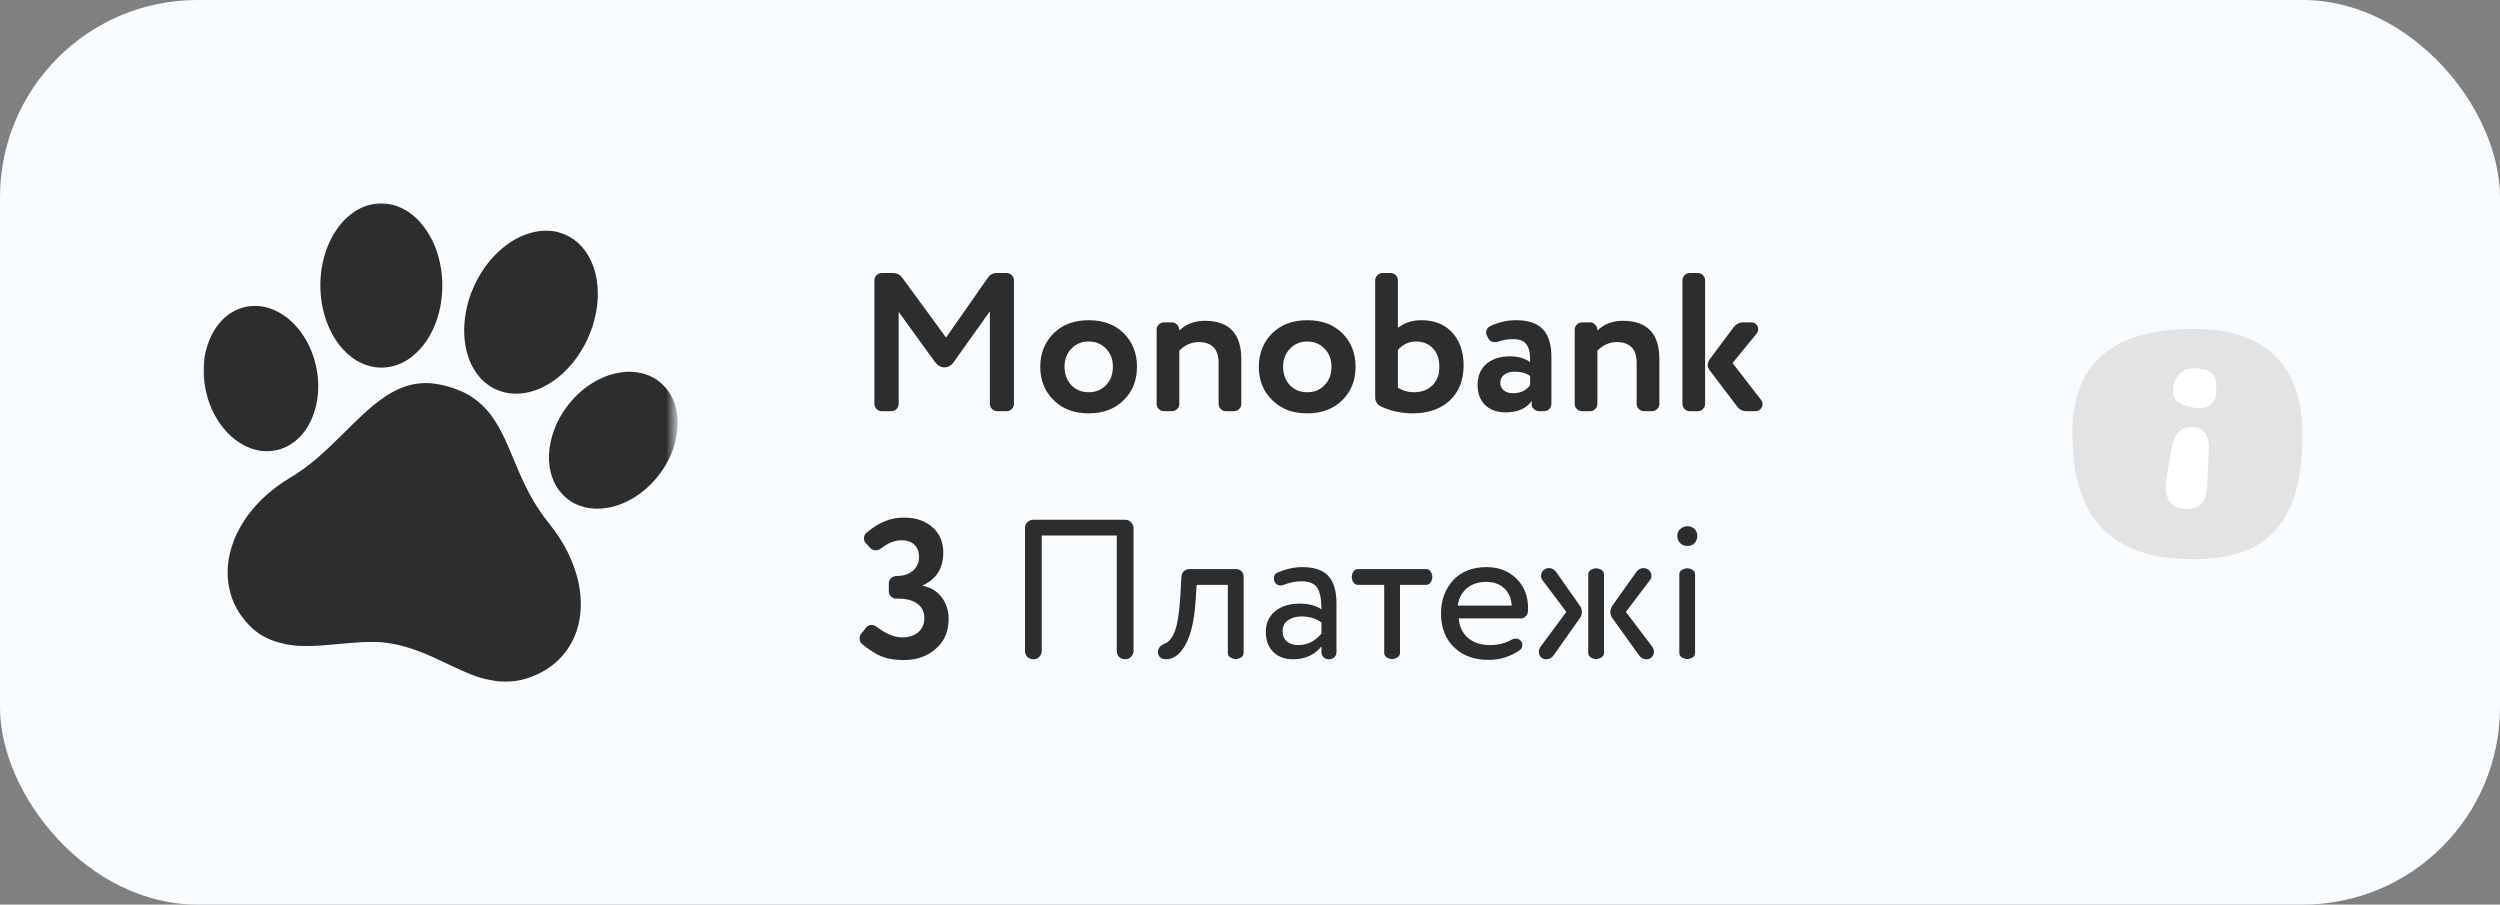
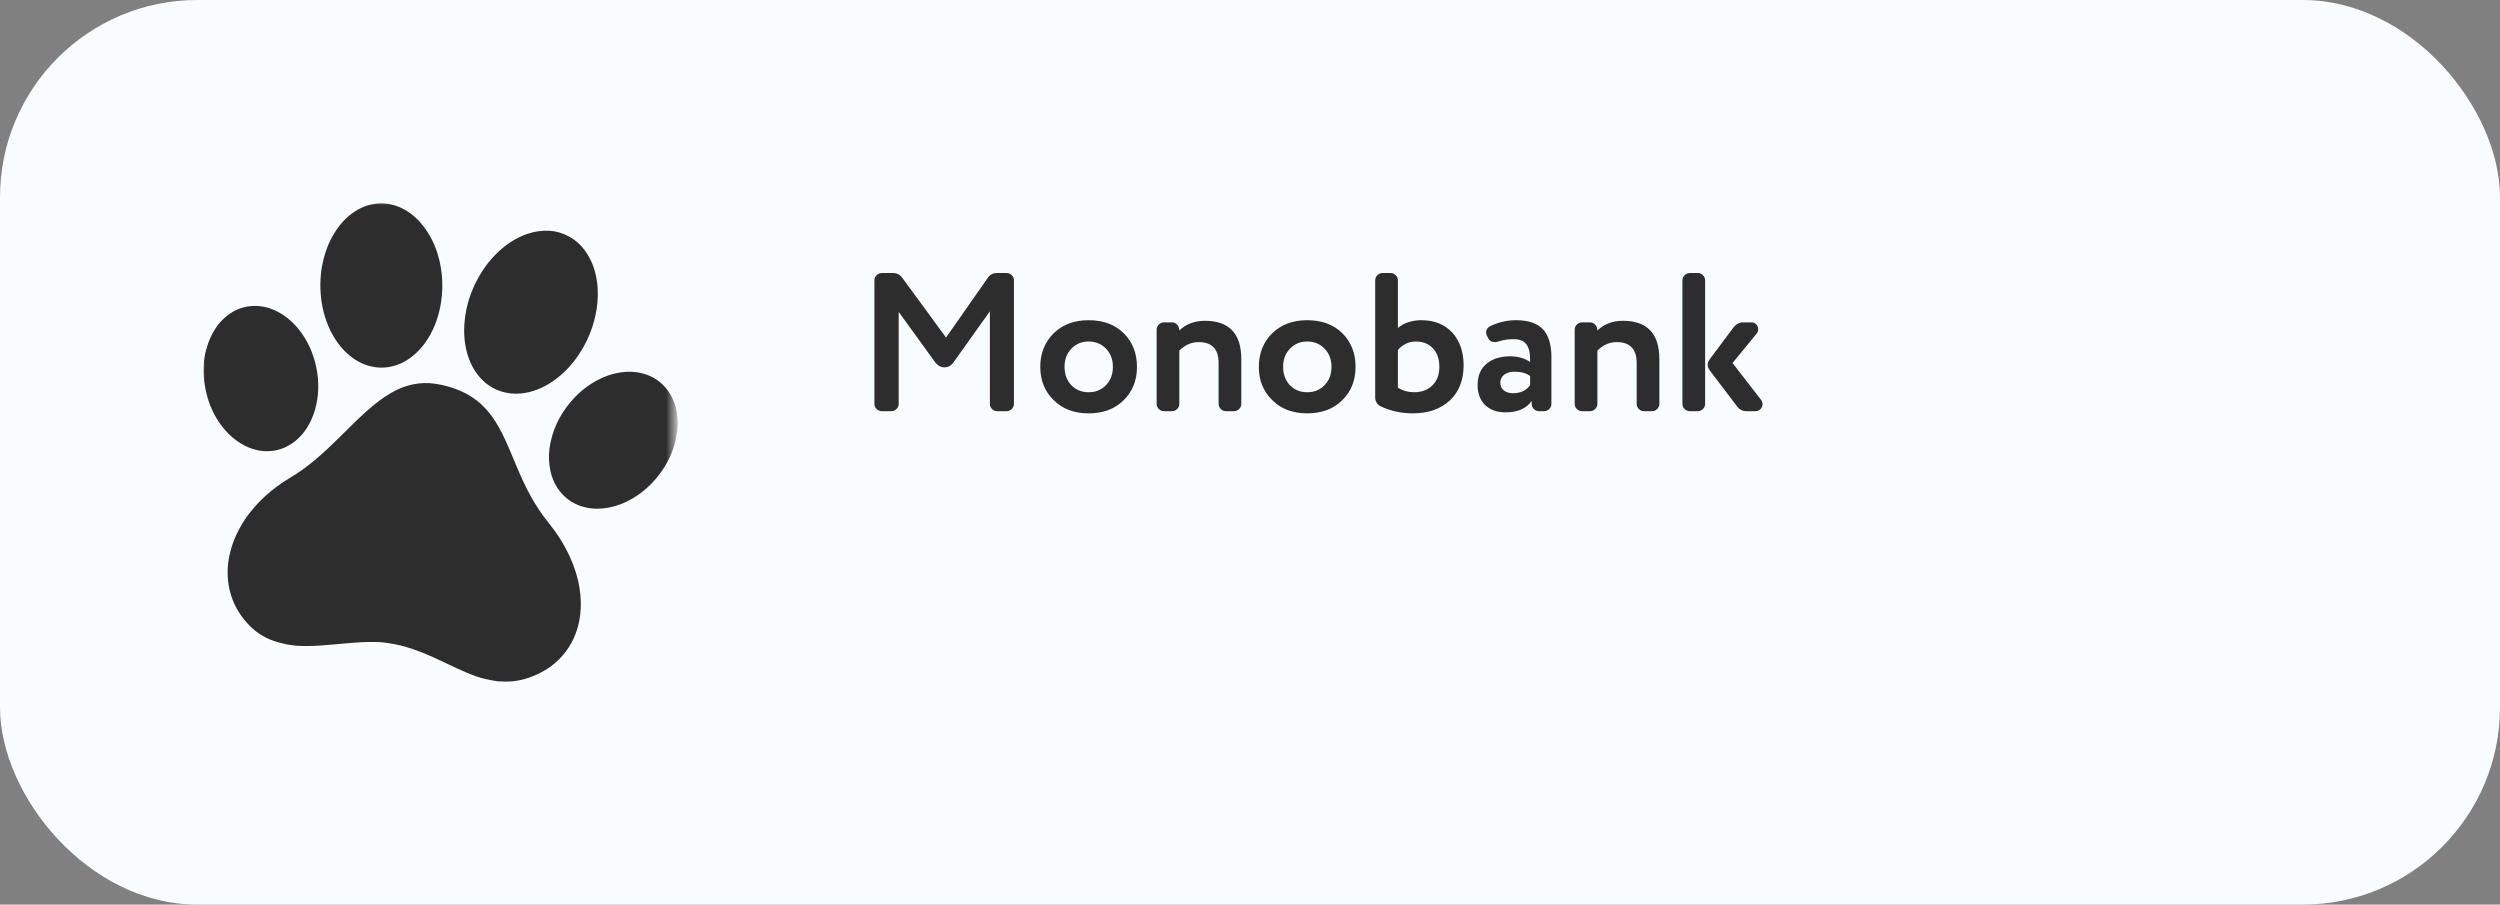
<svg xmlns="http://www.w3.org/2000/svg" width="152" height="55" viewBox="0 0 152 55" fill="none">
  <rect x="0" y="0" width="152" height="55" fill="#808080" stroke="none" />
  <rect width="152" height="55" rx="12" fill="#F9FCFF" />
  <path d="M56.848 22.012L54.64 18.964V24.556C54.64 24.676 54.596 24.78 54.508 24.868C54.42 24.956 54.316 25 54.196 25H53.608C53.488 25 53.384 24.956 53.296 24.868C53.208 24.78 53.164 24.676 53.164 24.556V17.044C53.164 16.924 53.208 16.82 53.296 16.732C53.384 16.644 53.488 16.6 53.608 16.6H54.292C54.532 16.6 54.724 16.7 54.868 16.9L57.52 20.524L60.052 16.9C60.18 16.7 60.368 16.6 60.616 16.6H61.204C61.324 16.6 61.428 16.644 61.516 16.732C61.604 16.82 61.648 16.924 61.648 17.044V24.556C61.648 24.676 61.604 24.78 61.516 24.868C61.428 24.956 61.324 25 61.204 25H60.628C60.508 25 60.404 24.956 60.316 24.868C60.228 24.78 60.184 24.676 60.184 24.556V18.928L57.988 22.012C57.836 22.228 57.648 22.336 57.424 22.336C57.2 22.336 57.008 22.228 56.848 22.012ZM68.324 24.328C67.788 24.864 67.076 25.132 66.188 25.132C65.308 25.132 64.6 24.864 64.064 24.328C63.52 23.8 63.248 23.124 63.248 22.3C63.248 21.484 63.52 20.804 64.064 20.26C64.608 19.732 65.316 19.468 66.188 19.468C67.076 19.468 67.788 19.732 68.324 20.26C68.86 20.796 69.128 21.476 69.128 22.3C69.128 23.124 68.86 23.8 68.324 24.328ZM66.188 20.764C65.772 20.764 65.424 20.908 65.144 21.196C64.864 21.484 64.724 21.852 64.724 22.3C64.724 22.748 64.86 23.12 65.132 23.416C65.412 23.704 65.764 23.848 66.188 23.848C66.62 23.848 66.972 23.704 67.244 23.416C67.524 23.128 67.664 22.756 67.664 22.3C67.664 21.852 67.524 21.484 67.244 21.196C66.964 20.908 66.612 20.764 66.188 20.764ZM74.091 24.556V22.072C74.091 21.224 73.687 20.8 72.879 20.8C72.439 20.8 72.047 20.972 71.703 21.316V24.556C71.703 24.676 71.659 24.78 71.571 24.868C71.483 24.956 71.379 25 71.259 25H70.767C70.647 25 70.543 24.956 70.455 24.868C70.367 24.78 70.323 24.676 70.323 24.556V20.044C70.323 19.924 70.367 19.82 70.455 19.732C70.543 19.644 70.647 19.6 70.767 19.6H71.259C71.379 19.6 71.483 19.648 71.571 19.744C71.659 19.832 71.703 19.948 71.703 20.092C72.119 19.7 72.635 19.504 73.251 19.504C74.731 19.504 75.471 20.28 75.471 21.832V24.556C75.471 24.676 75.427 24.78 75.339 24.868C75.251 24.956 75.147 25 75.027 25H74.535C74.415 25 74.311 24.956 74.223 24.868C74.135 24.78 74.091 24.676 74.091 24.556ZM81.614 24.328C81.078 24.864 80.365 25.132 79.478 25.132C78.597 25.132 77.889 24.864 77.353 24.328C76.809 23.8 76.537 23.124 76.537 22.3C76.537 21.484 76.809 20.804 77.353 20.26C77.897 19.732 78.606 19.468 79.478 19.468C80.365 19.468 81.078 19.732 81.614 20.26C82.15 20.796 82.418 21.476 82.418 22.3C82.418 23.124 82.15 23.8 81.614 24.328ZM79.478 20.764C79.061 20.764 78.713 20.908 78.433 21.196C78.153 21.484 78.013 21.852 78.013 22.3C78.013 22.748 78.15 23.12 78.421 23.416C78.701 23.704 79.053 23.848 79.478 23.848C79.909 23.848 80.261 23.704 80.534 23.416C80.814 23.128 80.954 22.756 80.954 22.3C80.954 21.852 80.814 21.484 80.534 21.196C80.254 20.908 79.901 20.764 79.478 20.764ZM84.992 17.044V19.936C85.384 19.624 85.86 19.468 86.42 19.468C87.204 19.468 87.832 19.72 88.304 20.224C88.76 20.736 88.988 21.4 88.988 22.216C88.988 23.104 88.712 23.812 88.16 24.34C87.592 24.868 86.84 25.132 85.904 25.132C85.2 25.132 84.544 24.988 83.936 24.7C83.848 24.66 83.772 24.592 83.708 24.496C83.644 24.392 83.612 24.292 83.612 24.196V17.044C83.612 16.924 83.656 16.82 83.744 16.732C83.832 16.644 83.936 16.6 84.056 16.6H84.548C84.668 16.6 84.772 16.644 84.86 16.732C84.948 16.82 84.992 16.924 84.992 17.044ZM84.992 21.28V23.572C85.288 23.756 85.616 23.848 85.976 23.848C86.432 23.848 86.8 23.712 87.08 23.44C87.368 23.16 87.512 22.784 87.512 22.312C87.512 21.824 87.38 21.444 87.116 21.172C86.852 20.9 86.512 20.764 86.096 20.764C85.656 20.764 85.288 20.936 84.992 21.28ZM91.53 25.072C91.018 25.072 90.606 24.924 90.294 24.628C89.99 24.324 89.838 23.92 89.838 23.416C89.838 22.856 90.018 22.424 90.378 22.12C90.738 21.816 91.214 21.664 91.806 21.664C92.294 21.664 92.702 21.78 93.03 22.012V21.844C93.03 21.42 92.95 21.112 92.79 20.92C92.638 20.72 92.382 20.62 92.022 20.62C91.694 20.62 91.386 20.668 91.098 20.764C91.026 20.788 90.954 20.8 90.882 20.8C90.69 20.8 90.554 20.716 90.474 20.548L90.402 20.404C90.37 20.332 90.354 20.268 90.354 20.212C90.354 20.044 90.438 19.916 90.606 19.828C91.118 19.588 91.638 19.468 92.166 19.468C92.918 19.468 93.466 19.652 93.81 20.02C94.154 20.388 94.326 20.952 94.326 21.712V24.556C94.326 24.676 94.282 24.78 94.194 24.868C94.106 24.956 94.002 25 93.882 25H93.57C93.45 25 93.346 24.956 93.258 24.868C93.17 24.78 93.126 24.676 93.126 24.556V24.376C92.806 24.84 92.274 25.072 91.53 25.072ZM93.03 23.416V22.864C92.806 22.688 92.49 22.6 92.082 22.6C91.826 22.6 91.618 22.66 91.458 22.78C91.298 22.9 91.218 23.064 91.218 23.272C91.218 23.464 91.29 23.62 91.434 23.74C91.578 23.852 91.762 23.908 91.986 23.908C92.45 23.908 92.798 23.744 93.03 23.416ZM99.509 24.556V22.072C99.509 21.224 99.105 20.8 98.297 20.8C97.857 20.8 97.465 20.972 97.121 21.316V24.556C97.121 24.676 97.077 24.78 96.989 24.868C96.901 24.956 96.797 25 96.677 25H96.185C96.065 25 95.961 24.956 95.873 24.868C95.785 24.78 95.741 24.676 95.741 24.556V20.044C95.741 19.924 95.785 19.82 95.873 19.732C95.961 19.644 96.065 19.6 96.185 19.6H96.677C96.797 19.6 96.901 19.648 96.989 19.744C97.077 19.832 97.121 19.948 97.121 20.092C97.537 19.7 98.053 19.504 98.669 19.504C100.149 19.504 100.889 20.28 100.889 21.832V24.556C100.889 24.676 100.845 24.78 100.757 24.868C100.669 24.956 100.565 25 100.445 25H99.953C99.833 25 99.729 24.956 99.641 24.868C99.553 24.78 99.509 24.676 99.509 24.556ZM105.615 24.712L103.959 22.528C103.783 22.296 103.783 22.064 103.959 21.832L105.411 19.888C105.571 19.696 105.763 19.6 105.987 19.6H106.491C106.611 19.6 106.707 19.64 106.779 19.72C106.859 19.8 106.899 19.9 106.899 20.02C106.899 20.116 106.867 20.204 106.803 20.284L105.339 22.072L107.067 24.304C107.131 24.392 107.163 24.48 107.163 24.568C107.163 24.688 107.119 24.792 107.031 24.88C106.951 24.96 106.851 25 106.731 25H106.191C105.951 25 105.759 24.904 105.615 24.712ZM102.735 16.6H103.227C103.347 16.6 103.451 16.644 103.539 16.732C103.627 16.82 103.671 16.924 103.671 17.044V24.556C103.671 24.676 103.627 24.78 103.539 24.868C103.451 24.956 103.347 25 103.227 25H102.735C102.615 25 102.511 24.956 102.423 24.868C102.335 24.78 102.291 24.676 102.291 24.556V17.044C102.291 16.924 102.335 16.82 102.423 16.732C102.511 16.644 102.615 16.6 102.735 16.6Z" fill="#2D2D2D" />
-   <path d="M54.94 31.468C55.668 31.468 56.252 31.664 56.692 32.056C57.132 32.44 57.352 32.956 57.352 33.604C57.352 34.556 56.924 35.224 56.068 35.608C56.572 35.704 56.964 35.936 57.244 36.304C57.532 36.672 57.676 37.116 57.676 37.636C57.676 38.396 57.416 39 56.896 39.448C56.384 39.904 55.728 40.132 54.928 40.132C54.416 40.132 53.976 40.06 53.608 39.916C53.24 39.764 52.844 39.512 52.42 39.16C52.316 39.08 52.264 38.964 52.264 38.812C52.264 38.692 52.296 38.6 52.36 38.536L52.648 38.164C52.744 38.052 52.86 37.996 52.996 37.996C53.092 37.996 53.184 38.028 53.272 38.092C53.856 38.532 54.38 38.752 54.844 38.752C55.268 38.752 55.6 38.644 55.84 38.428C56.08 38.212 56.2 37.932 56.2 37.588C56.2 37.204 56.06 36.912 55.78 36.712C55.508 36.504 55.128 36.4 54.64 36.4H54.484C54.364 36.4 54.26 36.356 54.172 36.268C54.084 36.18 54.04 36.076 54.04 35.956V35.464C54.04 35.344 54.084 35.24 54.172 35.152C54.268 35.064 54.388 35.02 54.532 35.02C54.916 35.02 55.236 34.916 55.492 34.708C55.748 34.492 55.876 34.212 55.876 33.868C55.876 33.548 55.784 33.3 55.6 33.124C55.416 32.94 55.152 32.848 54.808 32.848C54.4 32.848 53.976 33.02 53.536 33.364C53.448 33.428 53.352 33.46 53.248 33.46C53.104 33.46 52.984 33.404 52.888 33.292L52.636 33.016C52.564 32.944 52.528 32.852 52.528 32.74C52.528 32.588 52.58 32.472 52.684 32.392C53.396 31.776 54.148 31.468 54.94 31.468ZM62.823 31.6H68.415C68.551 31.6 68.667 31.652 68.763 31.756C68.867 31.852 68.919 31.968 68.919 32.104V39.58C68.919 39.716 68.867 39.836 68.763 39.94C68.667 40.036 68.551 40.084 68.415 40.084C68.271 40.084 68.147 40.036 68.043 39.94C67.947 39.836 67.899 39.716 67.899 39.58V32.56H63.339V39.58C63.339 39.716 63.287 39.836 63.183 39.94C63.087 40.036 62.971 40.084 62.835 40.084C62.691 40.084 62.567 40.036 62.463 39.94C62.367 39.836 62.319 39.716 62.319 39.58V32.104C62.319 31.968 62.367 31.852 62.463 31.756C62.567 31.652 62.687 31.6 62.823 31.6ZM75.612 35.056V39.628C75.628 39.812 75.552 39.94 75.384 40.012C75.216 40.092 75.048 40.092 74.88 40.012C74.712 39.94 74.636 39.812 74.652 39.628V35.56H72.756L72.696 36.472C72.624 37.672 72.42 38.576 72.084 39.184C71.756 39.784 71.356 40.084 70.884 40.084C70.74 40.084 70.624 40.044 70.536 39.964C70.448 39.884 70.404 39.776 70.404 39.64C70.404 39.424 70.532 39.26 70.788 39.148C71.068 39.044 71.284 38.78 71.436 38.356C71.596 37.932 71.704 37.24 71.76 36.28L71.832 35.056C71.84 34.928 71.888 34.82 71.976 34.732C72.072 34.644 72.184 34.6 72.312 34.6H75.156C75.284 34.6 75.392 34.644 75.48 34.732C75.568 34.82 75.612 34.928 75.612 35.056ZM76.96 38.416C76.96 37.888 77.148 37.472 77.525 37.168C77.9 36.856 78.392 36.7 79.001 36.7C79.569 36.7 80.016 36.816 80.344 37.048C80.344 36.44 80.26 36.004 80.093 35.74C79.924 35.476 79.6 35.344 79.121 35.344C78.769 35.344 78.409 35.416 78.04 35.56C77.977 35.584 77.916 35.596 77.861 35.596C77.684 35.596 77.561 35.516 77.489 35.356C77.465 35.3 77.453 35.244 77.453 35.188C77.453 34.996 77.532 34.868 77.692 34.804C78.204 34.588 78.701 34.48 79.18 34.48C79.909 34.48 80.436 34.66 80.764 35.02C81.093 35.38 81.257 35.936 81.257 36.688V39.664C81.257 39.776 81.213 39.876 81.124 39.964C81.037 40.044 80.928 40.084 80.8 40.084C80.672 40.084 80.564 40.044 80.477 39.964C80.388 39.876 80.344 39.776 80.344 39.664V39.304C79.921 39.824 79.344 40.084 78.617 40.084C78.121 40.084 77.721 39.936 77.416 39.64C77.112 39.336 76.96 38.928 76.96 38.416ZM80.344 38.524V37.84C80.008 37.6 79.605 37.48 79.132 37.48C78.805 37.48 78.528 37.56 78.305 37.72C78.088 37.872 77.981 38.088 77.981 38.368C77.981 38.632 78.064 38.84 78.233 38.992C78.409 39.144 78.648 39.22 78.953 39.22C79.489 39.22 79.953 38.988 80.344 38.524ZM85.12 35.56V39.628C85.136 39.812 85.06 39.94 84.892 40.012C84.724 40.092 84.556 40.092 84.388 40.012C84.22 39.94 84.144 39.812 84.16 39.628V35.56H82.636C82.452 35.576 82.32 35.5 82.24 35.332C82.168 35.164 82.168 34.996 82.24 34.828C82.32 34.66 82.452 34.584 82.636 34.6H86.644C86.828 34.584 86.956 34.66 87.028 34.828C87.108 34.996 87.108 35.164 87.028 35.332C86.956 35.5 86.828 35.576 86.644 35.56H85.12ZM88.633 36.82H91.909C91.885 36.372 91.733 36.02 91.453 35.764C91.181 35.508 90.813 35.38 90.349 35.38C89.877 35.38 89.485 35.512 89.173 35.776C88.869 36.04 88.689 36.388 88.633 36.82ZM92.905 36.952C92.905 37.088 92.901 37.176 92.893 37.216C92.885 37.312 92.837 37.4 92.749 37.48C92.669 37.56 92.581 37.6 92.485 37.6H88.693C88.733 38.104 88.921 38.5 89.257 38.788C89.601 39.076 90.041 39.22 90.577 39.22C91.081 39.22 91.521 39.112 91.897 38.896C91.985 38.848 92.073 38.824 92.161 38.824C92.281 38.824 92.389 38.876 92.485 38.98C92.533 39.036 92.557 39.108 92.557 39.196C92.557 39.348 92.509 39.456 92.413 39.52C91.845 39.92 91.209 40.12 90.505 40.12C89.625 40.12 88.925 39.864 88.405 39.352C87.877 38.84 87.613 38.156 87.613 37.3C87.613 36.492 87.861 35.816 88.357 35.272C88.853 34.744 89.533 34.48 90.397 34.48C91.109 34.48 91.705 34.708 92.185 35.164C92.665 35.636 92.905 36.232 92.905 36.952ZM99.636 39.82L98.028 37.576C97.868 37.328 97.868 37.08 98.028 36.832L99.468 34.804C99.588 34.628 99.736 34.54 99.912 34.54C100.056 34.54 100.172 34.584 100.26 34.672C100.356 34.76 100.404 34.868 100.404 34.996C100.404 35.108 100.372 35.204 100.308 35.284L98.856 37.204L100.452 39.316C100.524 39.412 100.56 39.516 100.56 39.628C100.56 39.756 100.516 39.864 100.428 39.952C100.348 40.04 100.24 40.084 100.104 40.084C99.912 40.084 99.756 39.996 99.636 39.82ZM96.06 37.576L94.476 39.82C94.356 39.996 94.204 40.084 94.02 40.084C93.884 40.084 93.772 40.04 93.684 39.952C93.604 39.864 93.564 39.756 93.564 39.628C93.564 39.516 93.596 39.416 93.66 39.328L95.232 37.204L93.792 35.284C93.728 35.196 93.696 35.104 93.696 35.008C93.696 34.88 93.74 34.772 93.828 34.684C93.924 34.588 94.044 34.54 94.188 34.54C94.364 34.54 94.512 34.628 94.632 34.804L96.06 36.832C96.14 36.936 96.18 37.06 96.18 37.204C96.18 37.348 96.14 37.472 96.06 37.576ZM97.524 34.996V39.628C97.54 39.812 97.464 39.94 97.296 40.012C97.128 40.092 96.96 40.092 96.792 40.012C96.624 39.94 96.548 39.812 96.564 39.628V34.996C96.548 34.812 96.624 34.684 96.792 34.612C96.96 34.532 97.128 34.532 97.296 34.612C97.464 34.684 97.54 34.812 97.524 34.996ZM103.061 34.996V39.628C103.077 39.812 103.001 39.94 102.833 40.012C102.665 40.092 102.497 40.092 102.329 40.012C102.161 39.94 102.085 39.812 102.101 39.628V34.996C102.085 34.812 102.161 34.684 102.329 34.612C102.497 34.532 102.665 34.532 102.833 34.612C103.001 34.684 103.077 34.812 103.061 34.996ZM101.981 32.572C101.981 32.404 102.041 32.268 102.161 32.164C102.281 32.052 102.429 31.996 102.605 31.996C102.773 31.996 102.913 32.052 103.025 32.164C103.137 32.268 103.193 32.404 103.193 32.572C103.193 32.756 103.137 32.908 103.025 33.028C102.913 33.14 102.773 33.196 102.605 33.196C102.429 33.196 102.281 33.14 102.161 33.028C102.041 32.908 101.981 32.756 101.981 32.572Z" fill="#2D2D2D" />
  <g clip-path="url(#clip0_4182_17)">
    <path fill-rule="evenodd" clip-rule="evenodd" d="M132.985 33.996C128.27 33.877 125.972 31.391 126 26.303C126.028 21.214 129.56 20 133.432 20C137.304 20 140.131 21.789 139.995 26.869C139.86 31.949 137.699 34.114 132.985 33.996Z" fill="#E3E3E3" />
    <path d="M131.837 28.359C131.6 29.588 131.46 30.908 132.901 30.936C134.152 30.962 134.18 30.086 134.214 29.04C134.219 28.88 134.225 28.716 134.234 28.55C134.242 28.434 134.25 28.318 134.258 28.202C134.337 27.073 134.412 25.998 133.305 25.966C132.249 25.936 132.099 26.828 131.925 27.864C131.897 28.026 131.869 28.192 131.837 28.359H131.837ZM132.14 23.557C132.084 24.054 132.127 24.579 133.324 24.776C134.52 24.973 134.728 24.321 134.747 23.778C134.766 23.234 134.83 22.502 133.656 22.406C132.483 22.311 132.196 23.061 132.14 23.557Z" fill="white" />
  </g>
  <mask id="mask0_4182_17" style="mask-type:luminance" maskUnits="userSpaceOnUse" x="12" y="12" width="29" height="30">
    <path d="M41 12H12V42H41V12Z" fill="white" />
  </mask>
  <g mask="url(#mask0_4182_17)">
    <path d="M17.288 39.146C17.167 39.116 17.046 39.088 16.925 39.055C16.25 38.871 15.66 38.539 15.173 38.039C14.332 37.176 13.88 36.144 13.841 34.939C13.827 34.486 13.88 34.04 13.988 33.6C14.113 33.083 14.307 32.595 14.562 32.129C14.97 31.385 15.499 30.738 16.125 30.165C16.597 29.734 17.111 29.358 17.662 29.032C18.178 28.726 18.66 28.374 19.12 27.992C19.699 27.51 20.239 26.986 20.774 26.458C21.247 25.991 21.715 25.519 22.208 25.073C22.579 24.737 22.964 24.418 23.38 24.138C23.9 23.788 24.454 23.511 25.073 23.377C25.538 23.276 26.004 23.262 26.474 23.334C27.006 23.414 27.519 23.557 28.012 23.772C28.765 24.102 29.38 24.602 29.869 25.26C30.203 25.711 30.466 26.202 30.702 26.708C30.952 27.245 31.172 27.795 31.403 28.341C31.663 28.955 31.936 29.563 32.258 30.149C32.579 30.733 32.949 31.285 33.368 31.804C33.875 32.432 34.304 33.106 34.641 33.839C34.928 34.467 35.137 35.118 35.242 35.801C35.325 36.333 35.341 36.864 35.274 37.4C35.172 38.212 34.895 38.958 34.399 39.618C33.939 40.23 33.351 40.684 32.657 41.004C32.146 41.239 31.614 41.393 31.05 41.432C30.851 41.446 30.65 41.446 30.451 41.431C30.423 41.429 30.396 41.429 30.369 41.429C30.341 41.439 30.314 41.423 30.287 41.422C30.264 41.421 30.242 41.407 30.218 41.417C30.051 41.388 29.883 41.358 29.715 41.329C29.698 41.311 29.674 41.317 29.653 41.311C29.633 41.308 29.615 41.304 29.595 41.301C29.579 41.298 29.562 41.295 29.547 41.293C29.12 41.204 28.719 41.042 28.321 40.874C27.647 40.588 26.995 40.253 26.327 39.954C25.786 39.712 25.235 39.496 24.665 39.328C24.271 39.212 23.867 39.136 23.462 39.08C23.138 39.034 22.809 39.028 22.481 39.031C21.835 39.039 21.192 39.1 20.548 39.16C19.867 39.224 19.187 39.287 18.503 39.279C18.225 39.275 17.947 39.265 17.673 39.214C17.617 39.204 17.559 39.202 17.503 39.191C17.431 39.175 17.357 39.175 17.288 39.146ZM34.007 14.135C34.893 14.401 35.502 14.979 35.901 15.793C36.175 16.351 36.304 16.945 36.339 17.563C36.369 18.095 36.322 18.621 36.211 19.143C36.008 20.101 35.617 20.977 35.042 21.772C34.643 22.323 34.17 22.8 33.608 23.184C33.106 23.526 32.564 23.774 31.964 23.883C31.542 23.959 31.122 23.96 30.704 23.862C29.981 23.692 29.413 23.295 28.981 22.7C28.614 22.192 28.404 21.619 28.297 21.006C28.222 20.577 28.205 20.146 28.233 19.713C28.252 19.416 28.29 19.122 28.352 18.832C28.496 18.148 28.74 17.499 29.08 16.888C29.442 16.237 29.894 15.658 30.458 15.167C30.932 14.755 31.458 14.428 32.057 14.223C32.496 14.072 32.948 14.004 33.414 14.032C33.669 14.05 33.77 14.07 34.007 14.135ZM12.548 21.243C12.611 20.971 12.709 20.71 12.828 20.457C13.061 19.966 13.374 19.537 13.804 19.197C14.284 18.817 14.831 18.613 15.445 18.6C15.943 18.589 16.411 18.712 16.852 18.937C17.359 19.195 17.784 19.559 18.141 19.997C18.696 20.677 19.042 21.454 19.225 22.307C19.321 22.754 19.362 23.206 19.348 23.662C19.341 23.884 19.318 24.104 19.283 24.323C19.217 24.738 19.102 25.139 18.928 25.522C18.695 26.033 18.376 26.479 17.932 26.831C17.423 27.236 16.841 27.441 16.188 27.433C15.71 27.427 15.261 27.296 14.839 27.074C14.272 26.775 13.816 26.351 13.439 25.84C13.07 25.342 12.805 24.792 12.628 24.201C12.454 23.622 12.368 23.028 12.384 22.421C12.387 22.314 12.393 22.207 12.397 22.101C12.394 22.051 12.407 22.003 12.404 21.954C12.402 21.933 12.409 21.915 12.412 21.894C12.412 21.869 12.428 21.844 12.418 21.816C12.44 21.688 12.463 21.561 12.486 21.433C12.516 21.402 12.511 21.361 12.52 21.324C12.527 21.297 12.525 21.266 12.548 21.243ZM19.568 16.24C19.707 15.48 19.938 14.814 20.311 14.199C20.592 13.734 20.938 13.324 21.377 12.995C21.849 12.641 22.375 12.419 22.969 12.375C23.564 12.331 24.116 12.469 24.63 12.763C25.083 13.022 25.456 13.371 25.769 13.784C26.269 14.443 26.579 15.187 26.751 15.99C26.86 16.501 26.905 17.017 26.891 17.538C26.883 17.834 26.856 18.129 26.81 18.422C26.751 18.792 26.662 19.154 26.537 19.507C26.274 20.244 25.889 20.906 25.316 21.451C24.96 21.789 24.554 22.049 24.085 22.205C23.56 22.38 23.029 22.398 22.495 22.262C22.012 22.139 21.588 21.901 21.211 21.579C20.72 21.16 20.352 20.645 20.074 20.067C19.743 19.38 19.562 18.653 19.5 17.894C19.466 17.479 19.471 17.064 19.513 16.65C19.529 16.494 19.546 16.338 19.568 16.24ZM41.093 26.68C41.088 26.71 41.083 26.739 41.077 26.769C40.913 27.496 40.593 28.151 40.157 28.753C39.815 29.225 39.412 29.639 38.942 29.987C38.339 30.433 37.675 30.748 36.93 30.877C36.484 30.953 36.039 30.952 35.596 30.849C34.944 30.698 34.411 30.359 34.006 29.828C33.672 29.388 33.49 28.887 33.415 28.347C33.347 27.862 33.371 27.378 33.472 26.899C33.693 25.846 34.202 24.942 34.941 24.163C35.191 23.899 35.466 23.663 35.764 23.456C36.377 23.03 37.043 22.737 37.789 22.635C38.212 22.578 38.633 22.592 39.047 22.698C39.679 22.859 40.196 23.198 40.586 23.72C40.939 24.191 41.118 24.728 41.181 25.307C41.216 25.627 41.213 25.948 41.167 26.267C41.162 26.296 41.156 26.326 41.151 26.356C41.128 26.463 41.109 26.572 41.093 26.68Z" fill="#2D2D2D" />
  </g>
  <defs>
    <clipPath id="clip0_4182_17">
-       <rect width="14" height="14" fill="white" transform="translate(126 20)" />
-     </clipPath>
+       </clipPath>
  </defs>
</svg>